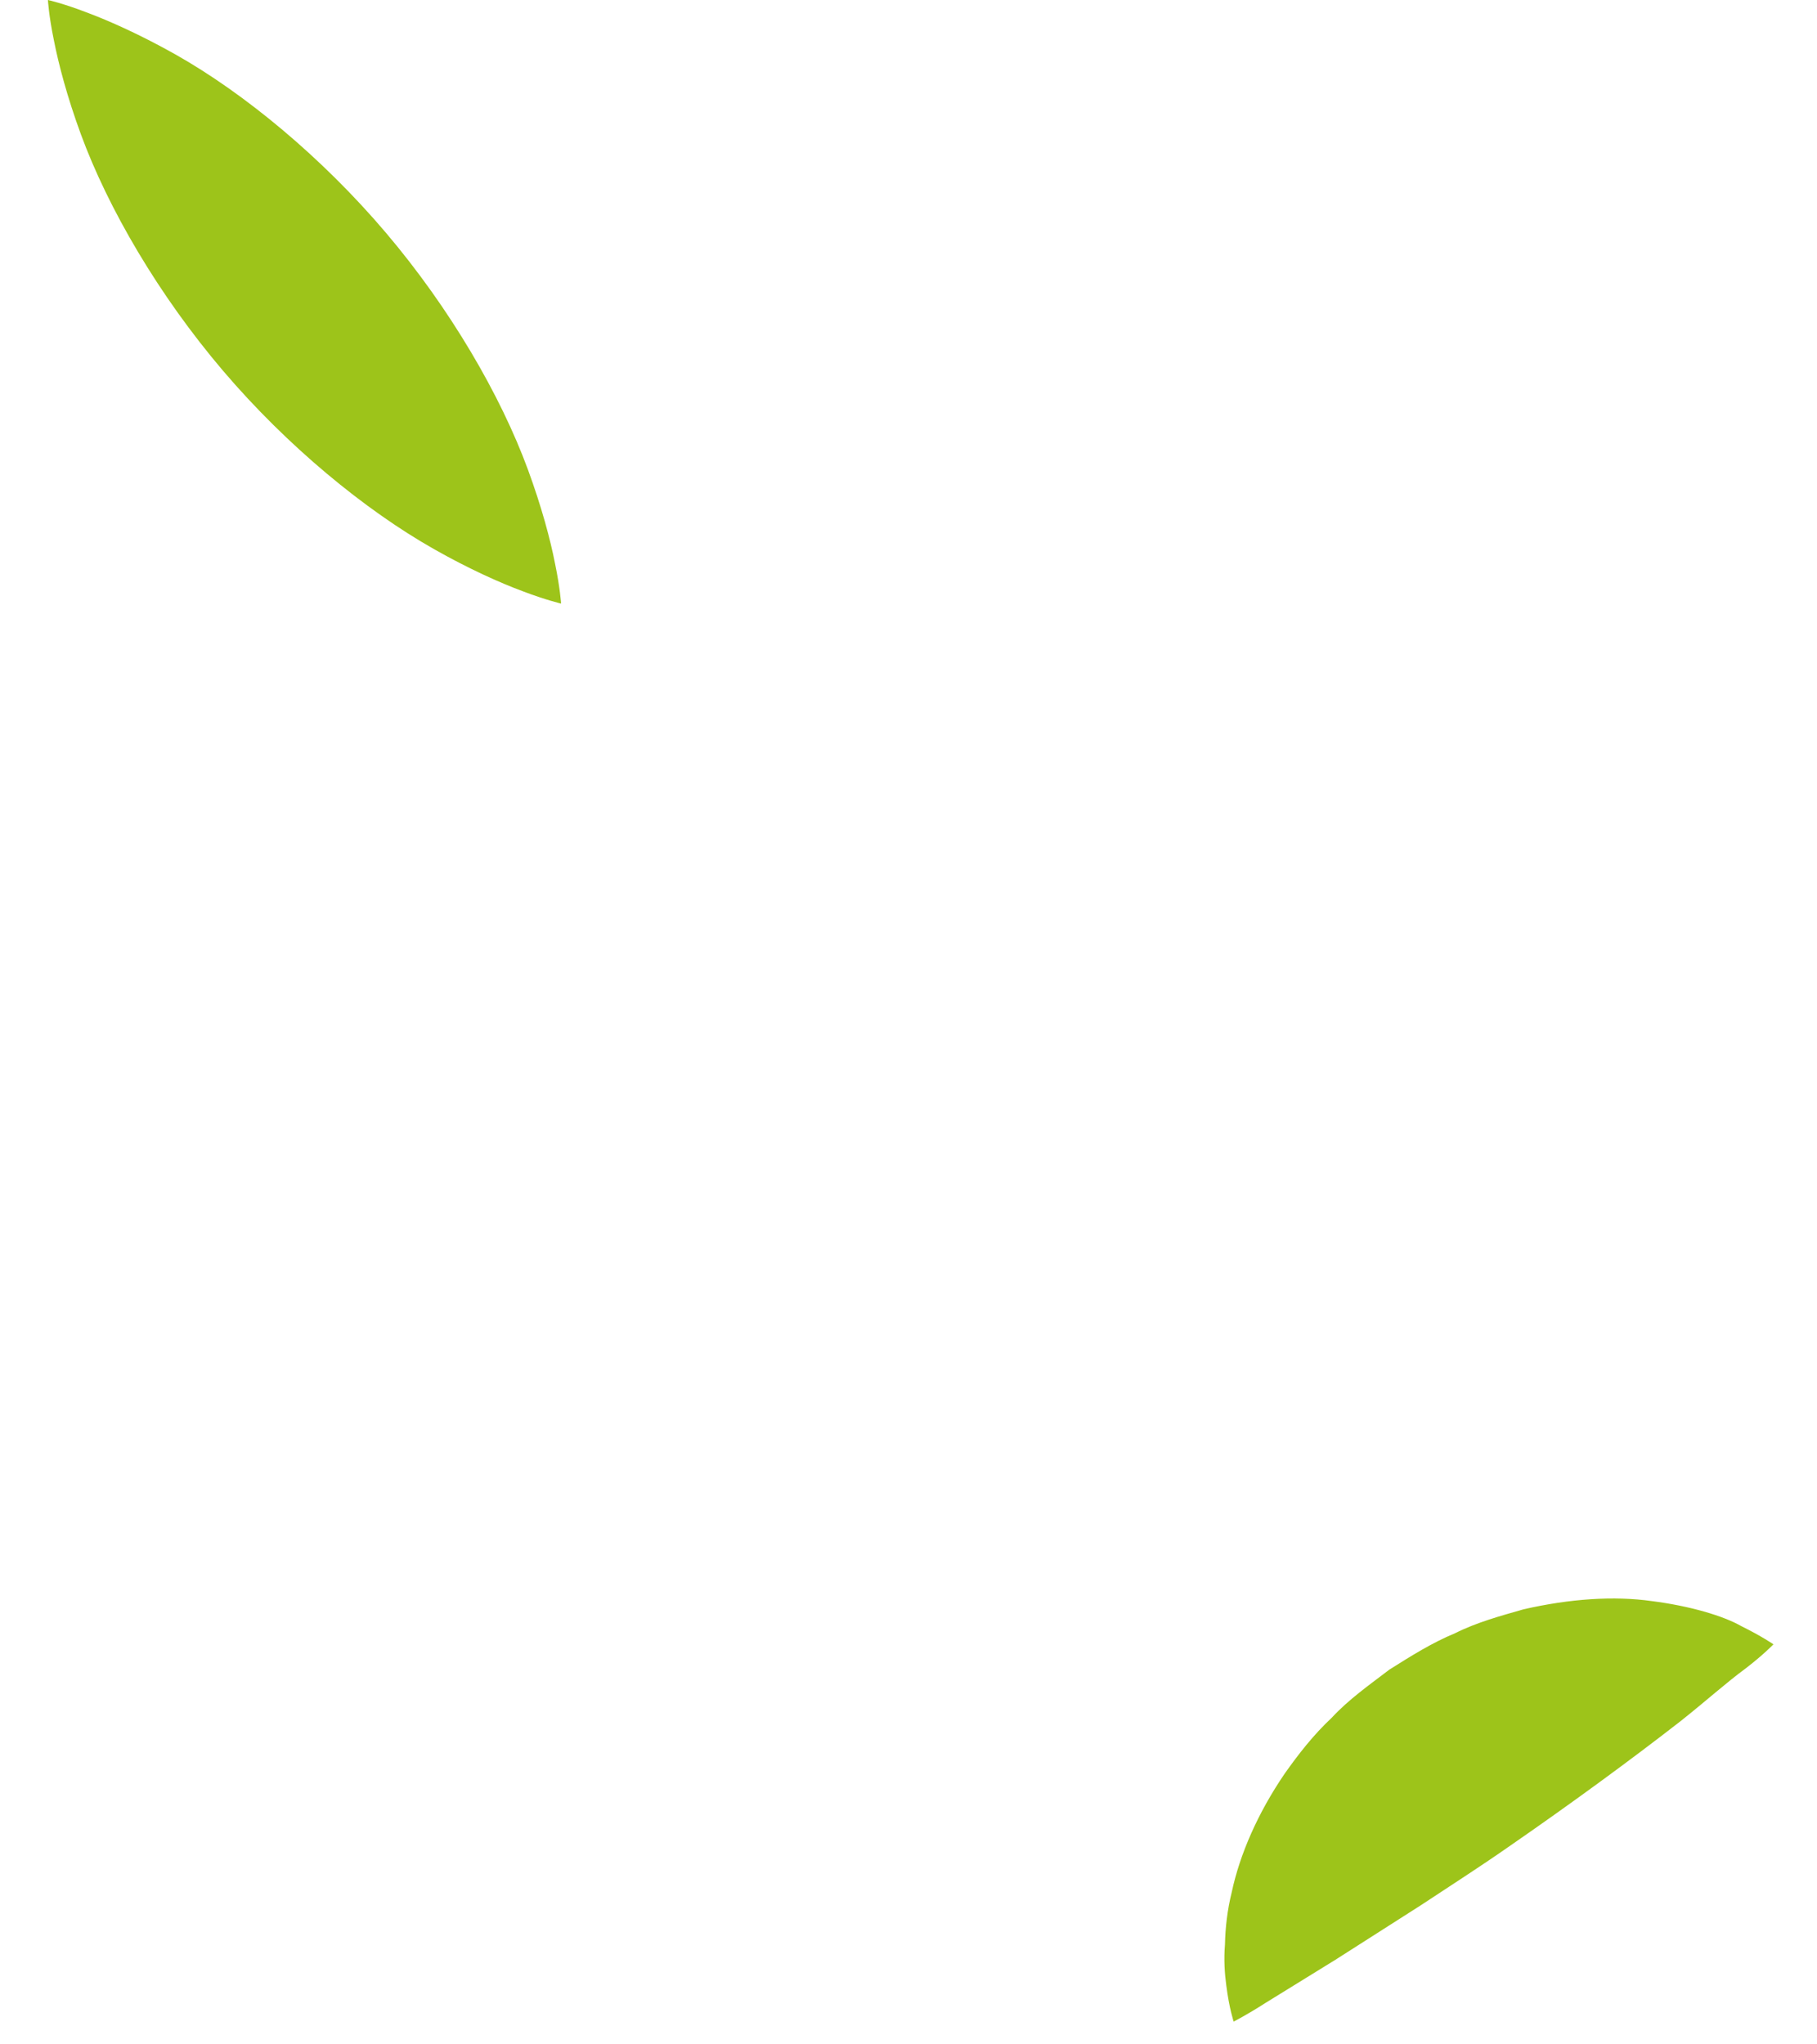
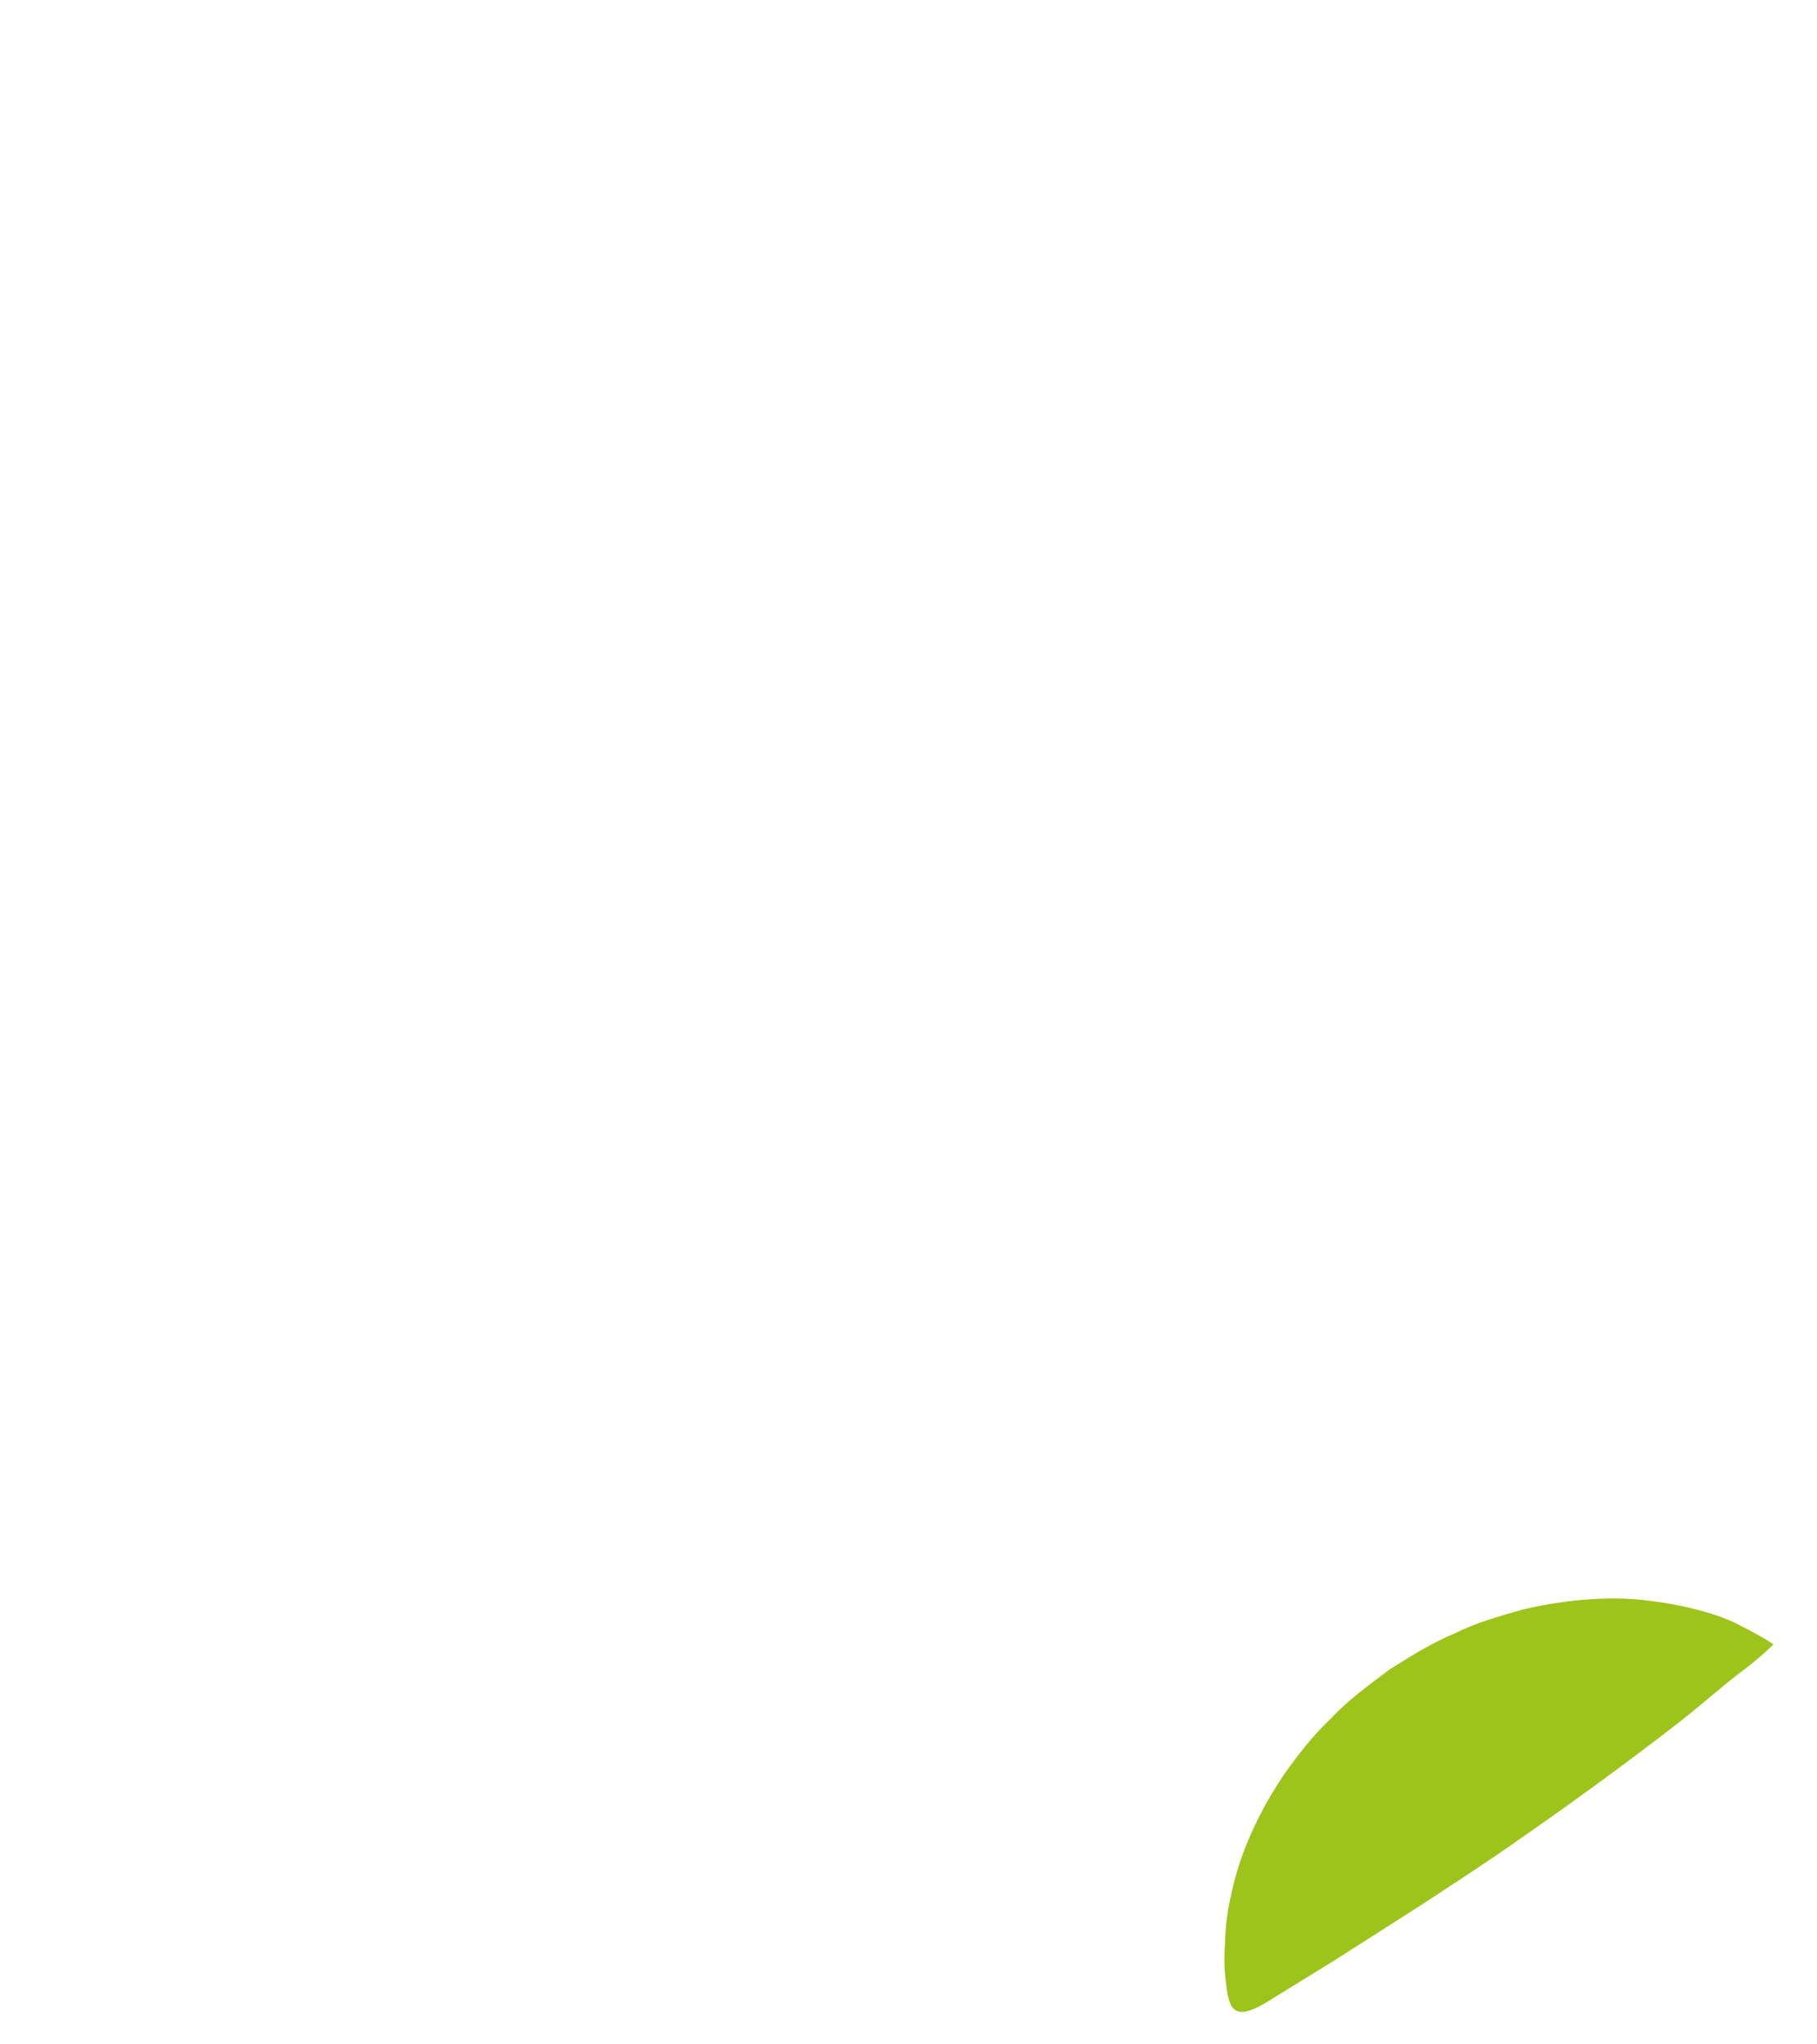
<svg xmlns="http://www.w3.org/2000/svg" width="104" height="117" viewBox="0 0 104 117" fill="none">
-   <path d="M101.5 94.112C101.5 94.112 100.937 94.701 99.92 95.482C98.826 96.284 97.674 97.324 96.212 98.486C93.287 100.764 89.861 103.265 86.461 105.615C84.765 106.802 83.017 107.92 81.337 109.031C79.552 110.171 77.88 111.238 76.445 112.153C74.775 113.182 73.379 114.045 72.403 114.647C71.365 115.315 70.611 115.696 70.611 115.696C70.611 115.696 70.357 114.947 70.19 113.63C70.099 112.967 70.042 112.162 70.114 111.278C70.134 110.362 70.239 109.344 70.503 108.283C70.964 106.124 71.994 103.759 73.534 101.502C74.318 100.393 75.185 99.279 76.222 98.31C77.194 97.258 78.378 96.428 79.526 95.552C80.747 94.783 81.968 94.014 83.281 93.472C84.544 92.839 85.914 92.472 87.202 92.102C89.841 91.499 92.373 91.322 94.549 91.632C96.687 91.904 98.624 92.465 99.686 93.074C100.833 93.64 101.507 94.105 101.507 94.105L101.5 94.112Z" fill="#9DC41A" />
-   <path d="M32.115 34.543C32.115 34.543 31.254 34.344 29.933 33.842C28.597 33.347 26.808 32.542 24.839 31.425C20.892 29.191 16.442 25.535 12.767 21.22C9.092 16.905 6.191 11.938 4.629 7.684C3.848 5.558 3.348 3.662 3.077 2.267C2.792 0.879 2.743 0 2.743 0C2.743 0 3.612 0.192 4.932 0.701C6.269 1.196 8.057 2.001 10.034 3.111C13.981 5.337 18.423 9.001 22.09 13.323C25.758 17.645 28.651 22.619 30.214 26.866C30.995 28.992 31.503 30.881 31.773 32.275C32.059 33.656 32.115 34.543 32.115 34.543Z" fill="#9DC41A" />
+   <path d="M101.5 94.112C101.5 94.112 100.937 94.701 99.92 95.482C98.826 96.284 97.674 97.324 96.212 98.486C93.287 100.764 89.861 103.265 86.461 105.615C84.765 106.802 83.017 107.92 81.337 109.031C79.552 110.171 77.88 111.238 76.445 112.153C74.775 113.182 73.379 114.045 72.403 114.647C70.611 115.696 70.357 114.947 70.19 113.63C70.099 112.967 70.042 112.162 70.114 111.278C70.134 110.362 70.239 109.344 70.503 108.283C70.964 106.124 71.994 103.759 73.534 101.502C74.318 100.393 75.185 99.279 76.222 98.31C77.194 97.258 78.378 96.428 79.526 95.552C80.747 94.783 81.968 94.014 83.281 93.472C84.544 92.839 85.914 92.472 87.202 92.102C89.841 91.499 92.373 91.322 94.549 91.632C96.687 91.904 98.624 92.465 99.686 93.074C100.833 93.64 101.507 94.105 101.507 94.105L101.5 94.112Z" fill="#9DC41A" />
</svg>